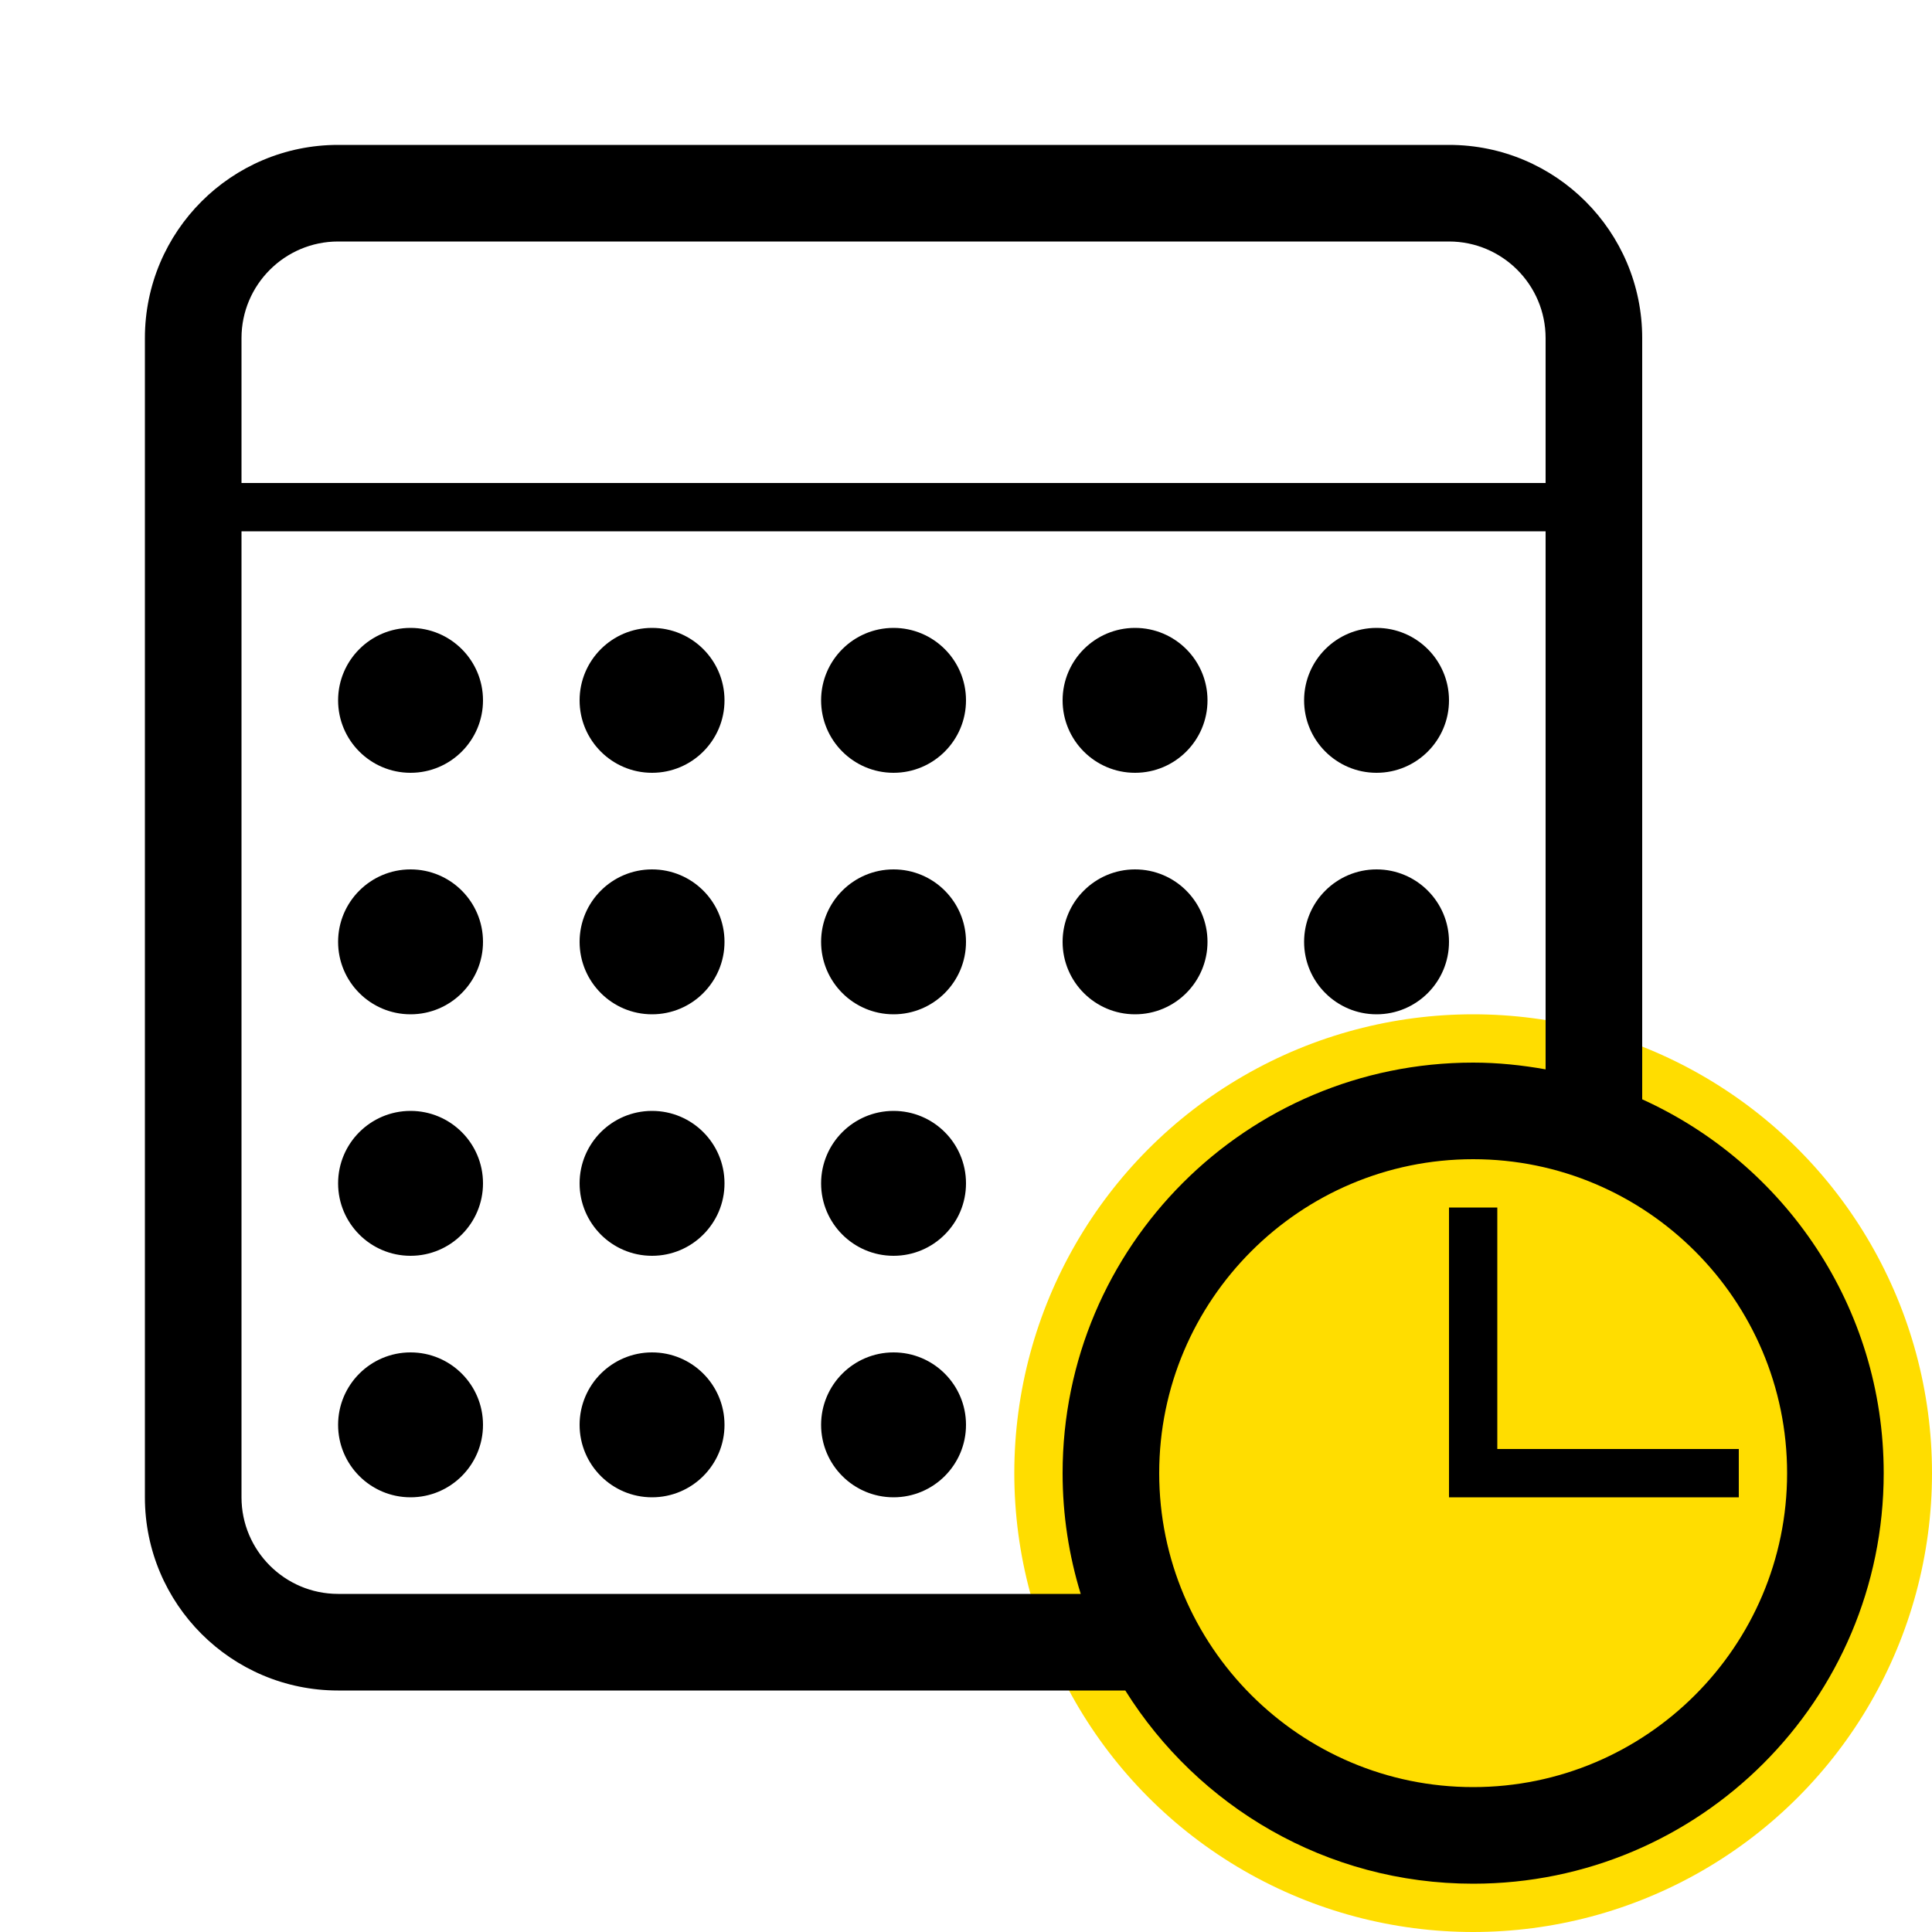
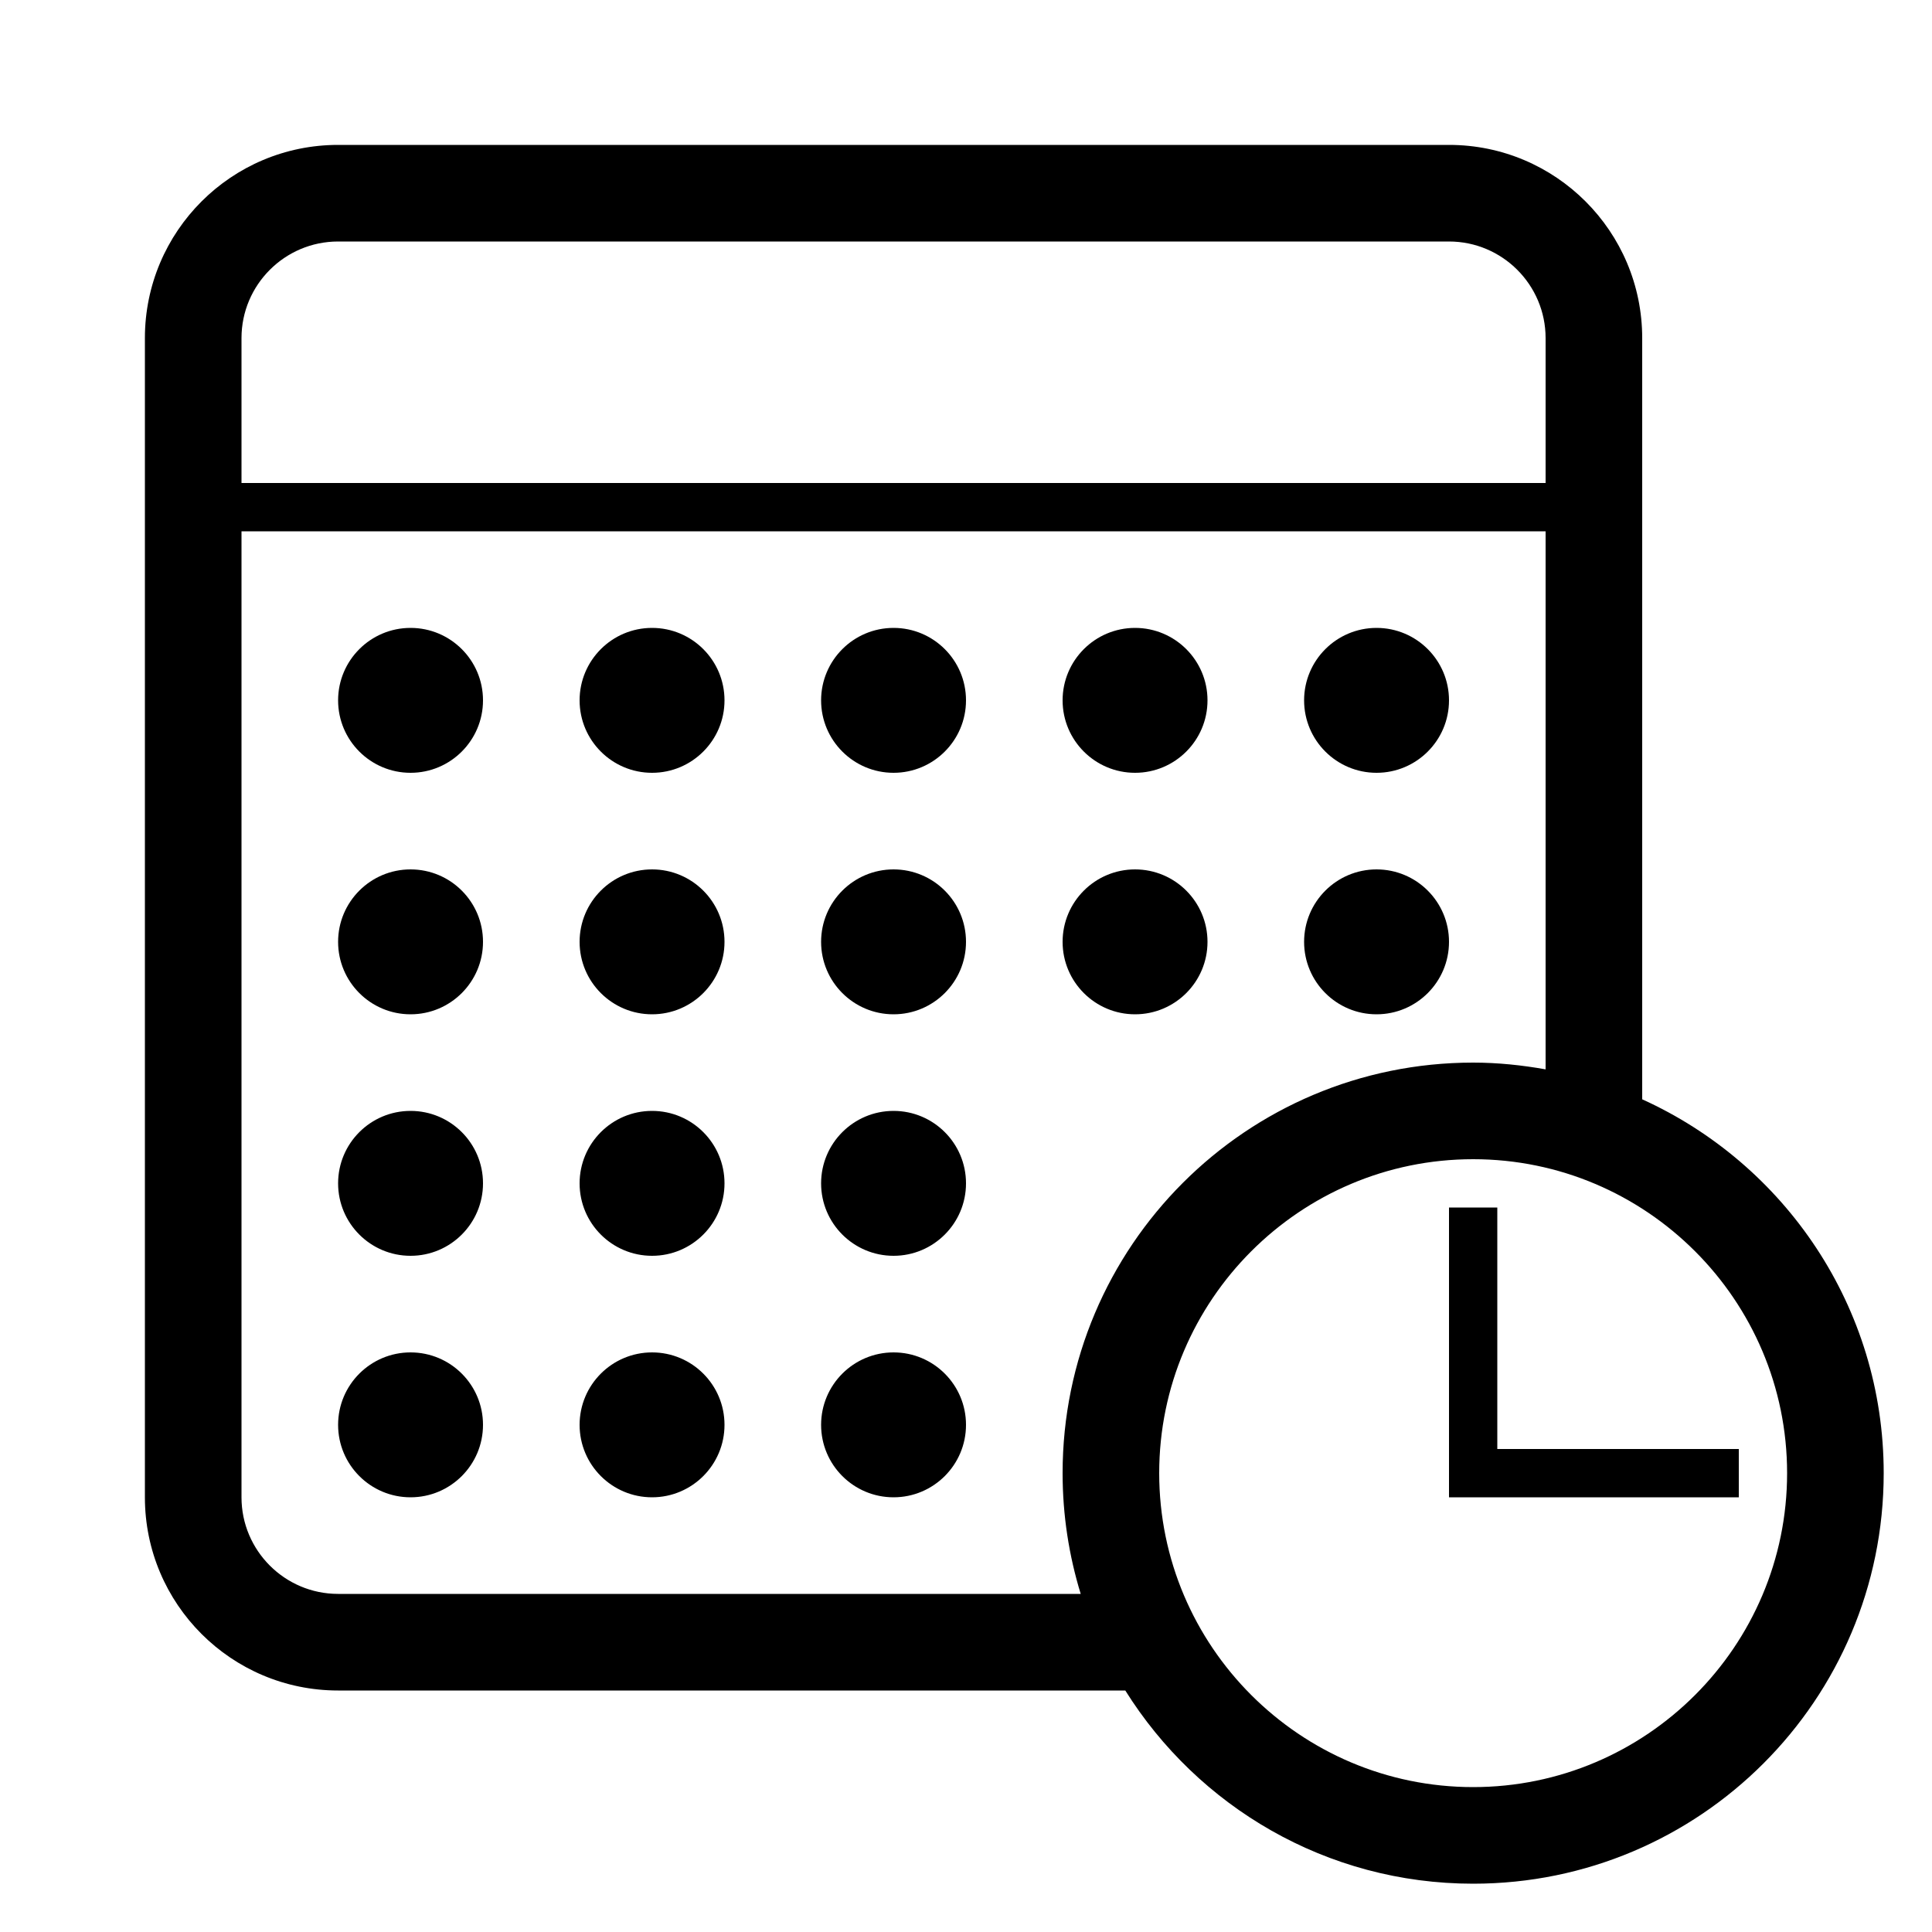
<svg xmlns="http://www.w3.org/2000/svg" version="1.1" id="Layer_1" x="0px" y="0px" width="40px" height="40px" viewBox="0 0 40 40" style="enable-background:new 0 0 40 40;" xml:space="preserve">
  <style type="text/css">
	.st0{fill:#FFDD00;}
	.st1{fill:#FEDD00;}
	.st2{fill-rule:evenodd;clip-rule:evenodd;fill:#FFDD00;}
	.st3{fill:#1D1D1B;}
	.st4{fill:#575756;}
	.st5{fill:#9D9D9C;}
	.st6{fill:#FFFFFF;}
	.st7{fill:#EDEDED;}
	.st8{fill-rule:evenodd;clip-rule:evenodd;fill:#363640;}
	.st9{fill:#363640;}
</style>
-   <circle class="st0" cx="30.5" cy="30.5" r="9.5" />
  <path d="M27,14.5c0-0.828,0.672-1.5,1.5-1.5s1.5,0.672,1.5,1.5S29.328,16,28.5,16S27,15.328,27,14.5z M30,25v6h6v-1h-5v-5H30z   M8.5,21c0.828,0,1.5-0.672,1.5-1.5c0-0.829-0.672-1.5-1.5-1.5S7,18.672,7,19.5S7.672,21,8.5,21z M23.5,16  c0.828,0,1.5-0.672,1.5-1.5S24.328,13,23.5,13S22,13.672,22,14.5S22.672,16,23.5,16z M18.5,26c0.828,0,1.5-0.672,1.5-1.5  c0-0.829-0.672-1.5-1.5-1.5S17,23.672,17,24.5S17.672,26,18.5,26z M8.5,26c0.828,0,1.5-0.672,1.5-1.5c0-0.829-0.672-1.5-1.5-1.5  S7,23.672,7,24.5S7.672,26,8.5,26z M28.5,21c0.828,0,1.5-0.672,1.5-1.5S29.328,18,28.5,18S27,18.672,27,19.5S27.672,21,28.5,21z   M13.5,31c0.828,0,1.5-0.672,1.5-1.5c0-0.829-0.672-1.5-1.5-1.5S12,28.672,12,29.5S12.672,31,13.5,31z M13.5,26  c0.828,0,1.5-0.672,1.5-1.5c0-0.829-0.672-1.5-1.5-1.5S12,23.672,12,24.5S12.672,26,13.5,26z M8.5,16c0.828,0,1.5-0.672,1.5-1.5  c0-0.829-0.672-1.5-1.5-1.5S7,13.672,7,14.5S7.672,16,8.5,16z M8.5,31c0.828,0,1.5-0.672,1.5-1.5c0-0.829-0.672-1.5-1.5-1.5  S7,28.672,7,29.5S7.672,31,8.5,31z M13.5,16c0.828,0,1.5-0.672,1.5-1.5c0-0.829-0.672-1.5-1.5-1.5S12,13.672,12,14.5  S12.672,16,13.5,16z M18.5,16c0.828,0,1.5-0.672,1.5-1.5c0-0.829-0.672-1.5-1.5-1.5S17,13.672,17,14.5S17.672,16,18.5,16z M13.5,21  c0.828,0,1.5-0.672,1.5-1.5c0-0.829-0.672-1.5-1.5-1.5S12,18.672,12,19.5S12.672,21,13.5,21z M23.5,21c0.828,0,1.5-0.672,1.5-1.5  S24.328,18,23.5,18S22,18.672,22,19.5S22.672,21,23.5,21z M18.5,21c0.828,0,1.5-0.672,1.5-1.5c0-0.829-0.672-1.5-1.5-1.5  S17,18.672,17,19.5S17.672,21,18.5,21z M18.5,31c0.828,0,1.5-0.672,1.5-1.5c0-0.829-0.672-1.5-1.5-1.5S17,28.672,17,29.5  S17.672,31,18.5,31z M3,31V7c0-2.209,1.791-4,4-4h23c2.209,0,4,1.791,4,4v15.76c2.946,1.335,5,4.294,5,7.74  c0,4.694-3.806,8.5-8.5,8.5c-3.04,0-5.7-1.6-7.202-4H7C4.791,35,3,33.209,3,31z M30.5,24c-3.584,0-6.5,2.916-6.5,6.5  s2.916,6.5,6.5,6.5s6.5-2.916,6.5-6.5S34.084,24,30.5,24z M5,10h27V7c0-1.103-0.897-2-2-2H7C5.897,5,5,5.897,5,7V10z M5,31  c0,1.103,0.897,2,2,2h15.375C22.132,32.209,22,31.37,22,30.5c0-4.694,3.806-8.5,8.5-8.5c0.513,0,1.012,0.053,1.5,0.14V11H5V31z" />
</svg>